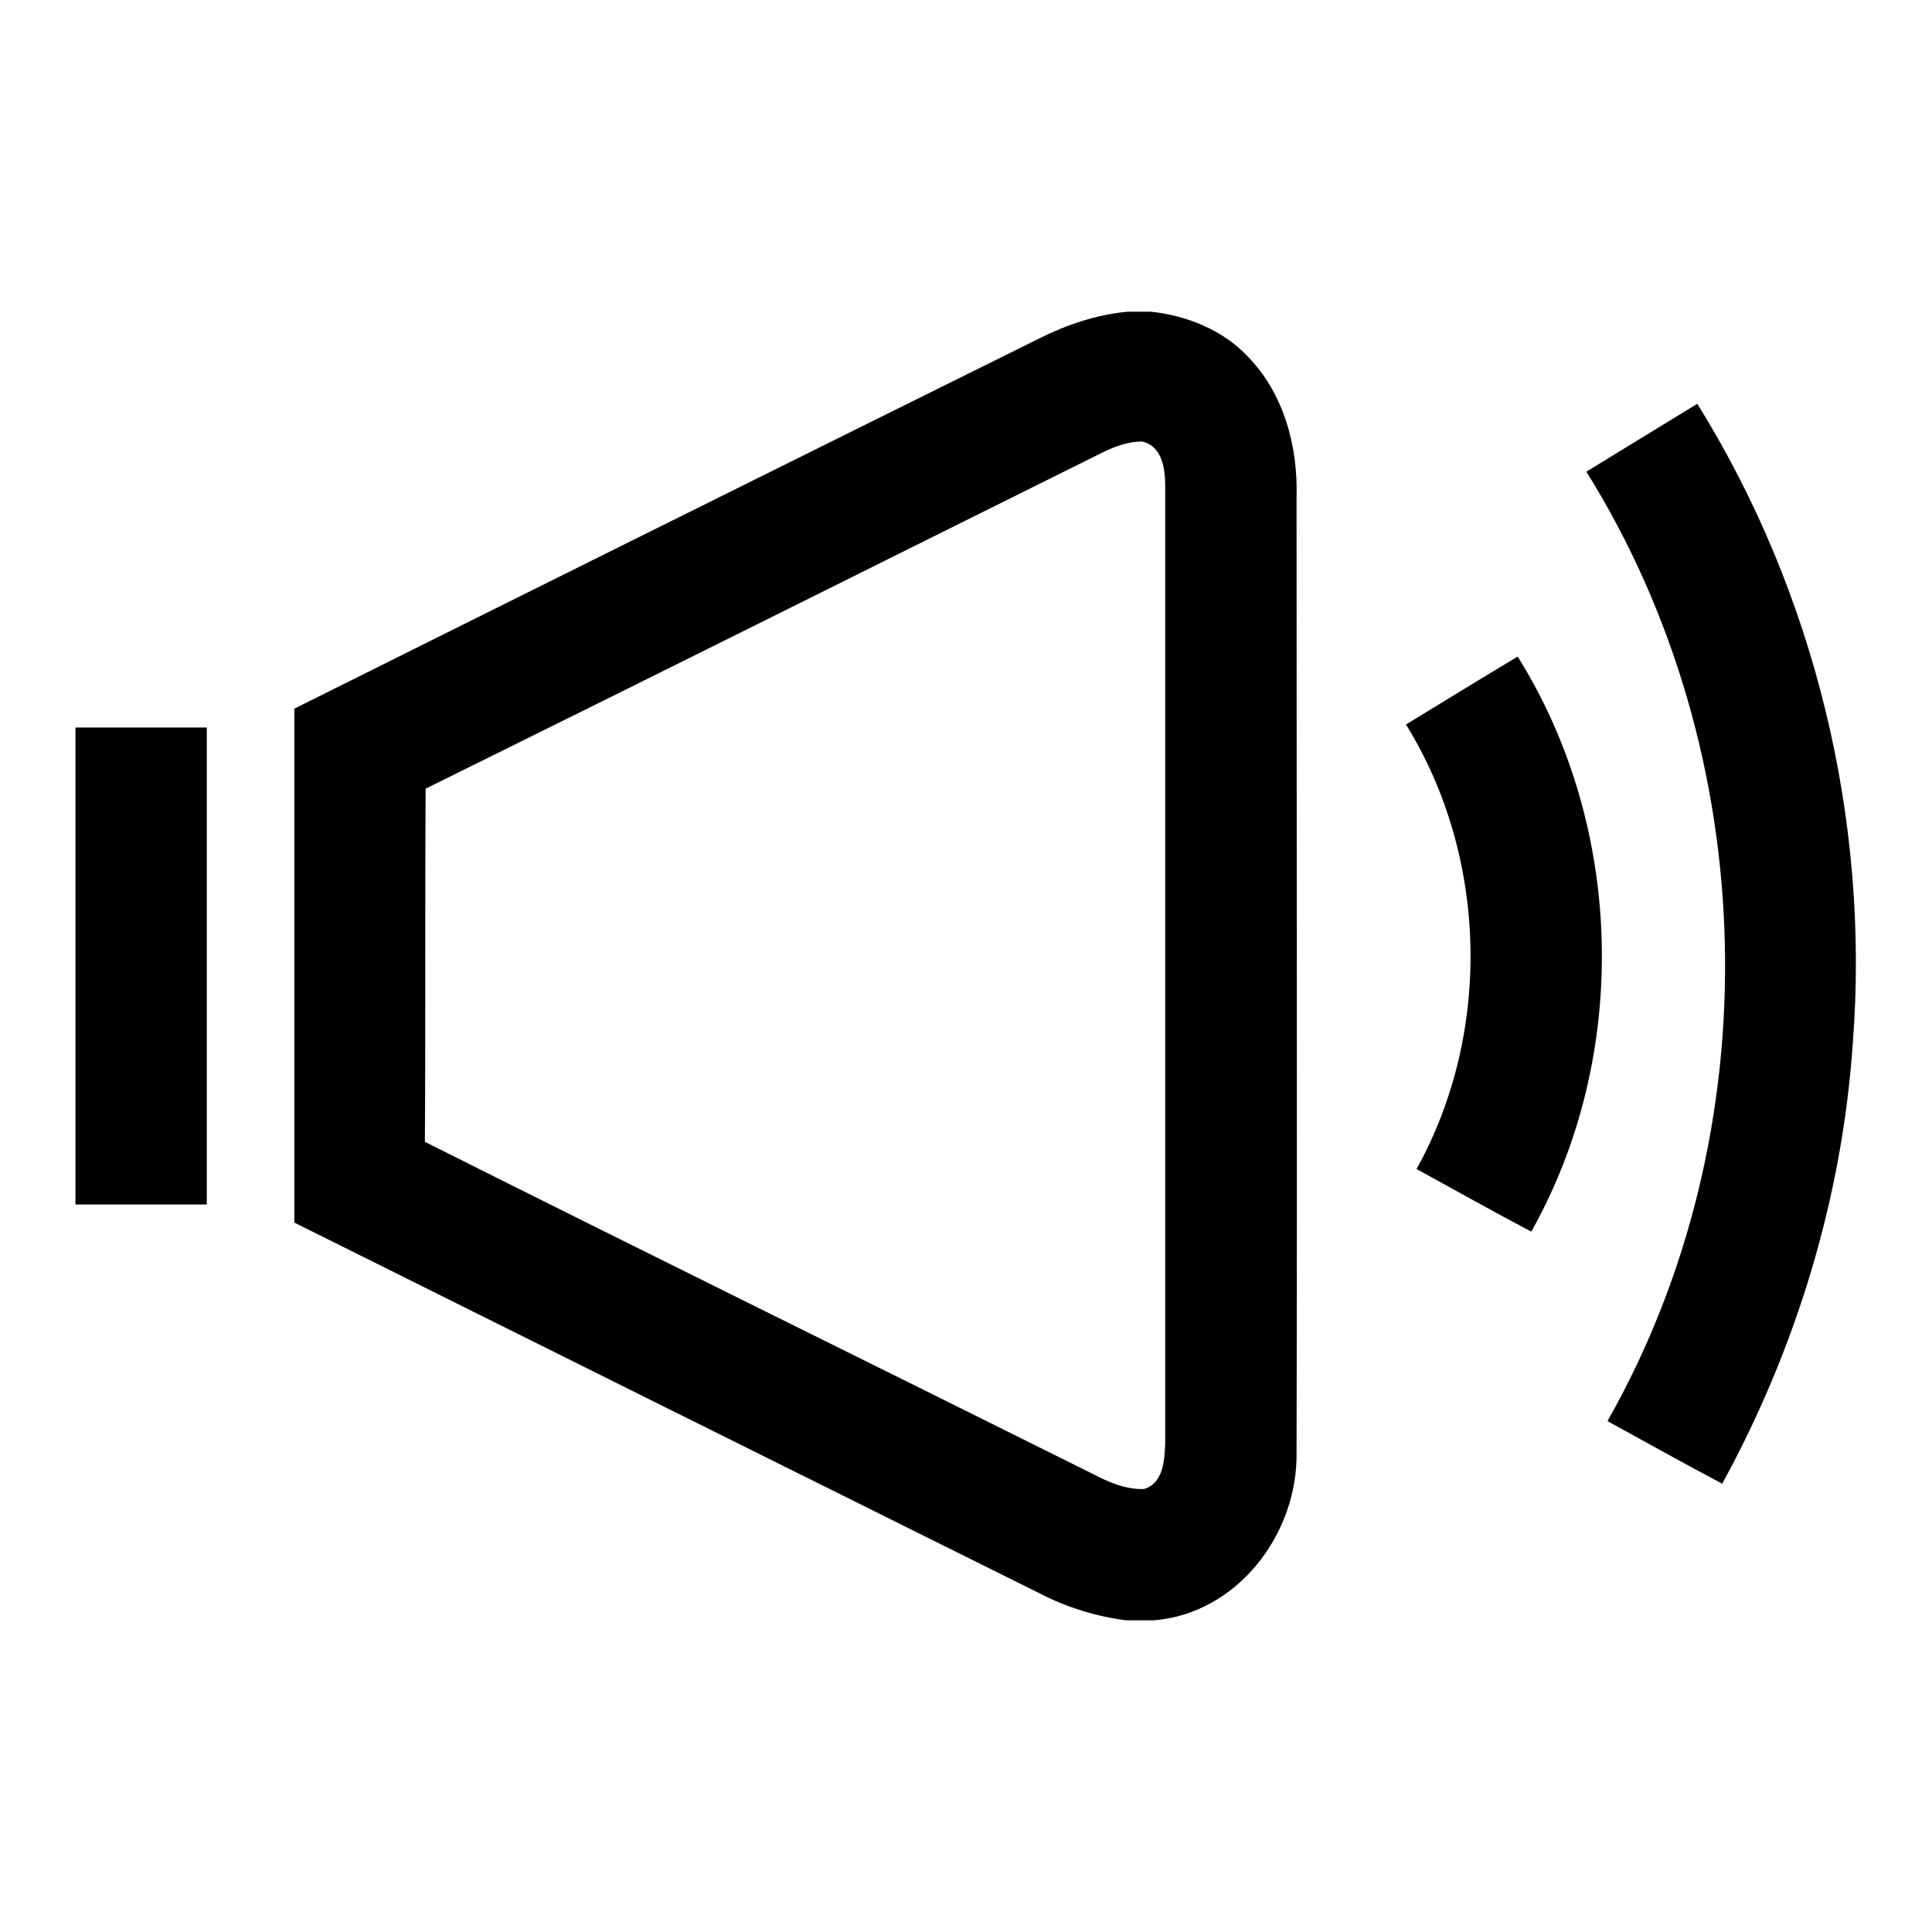
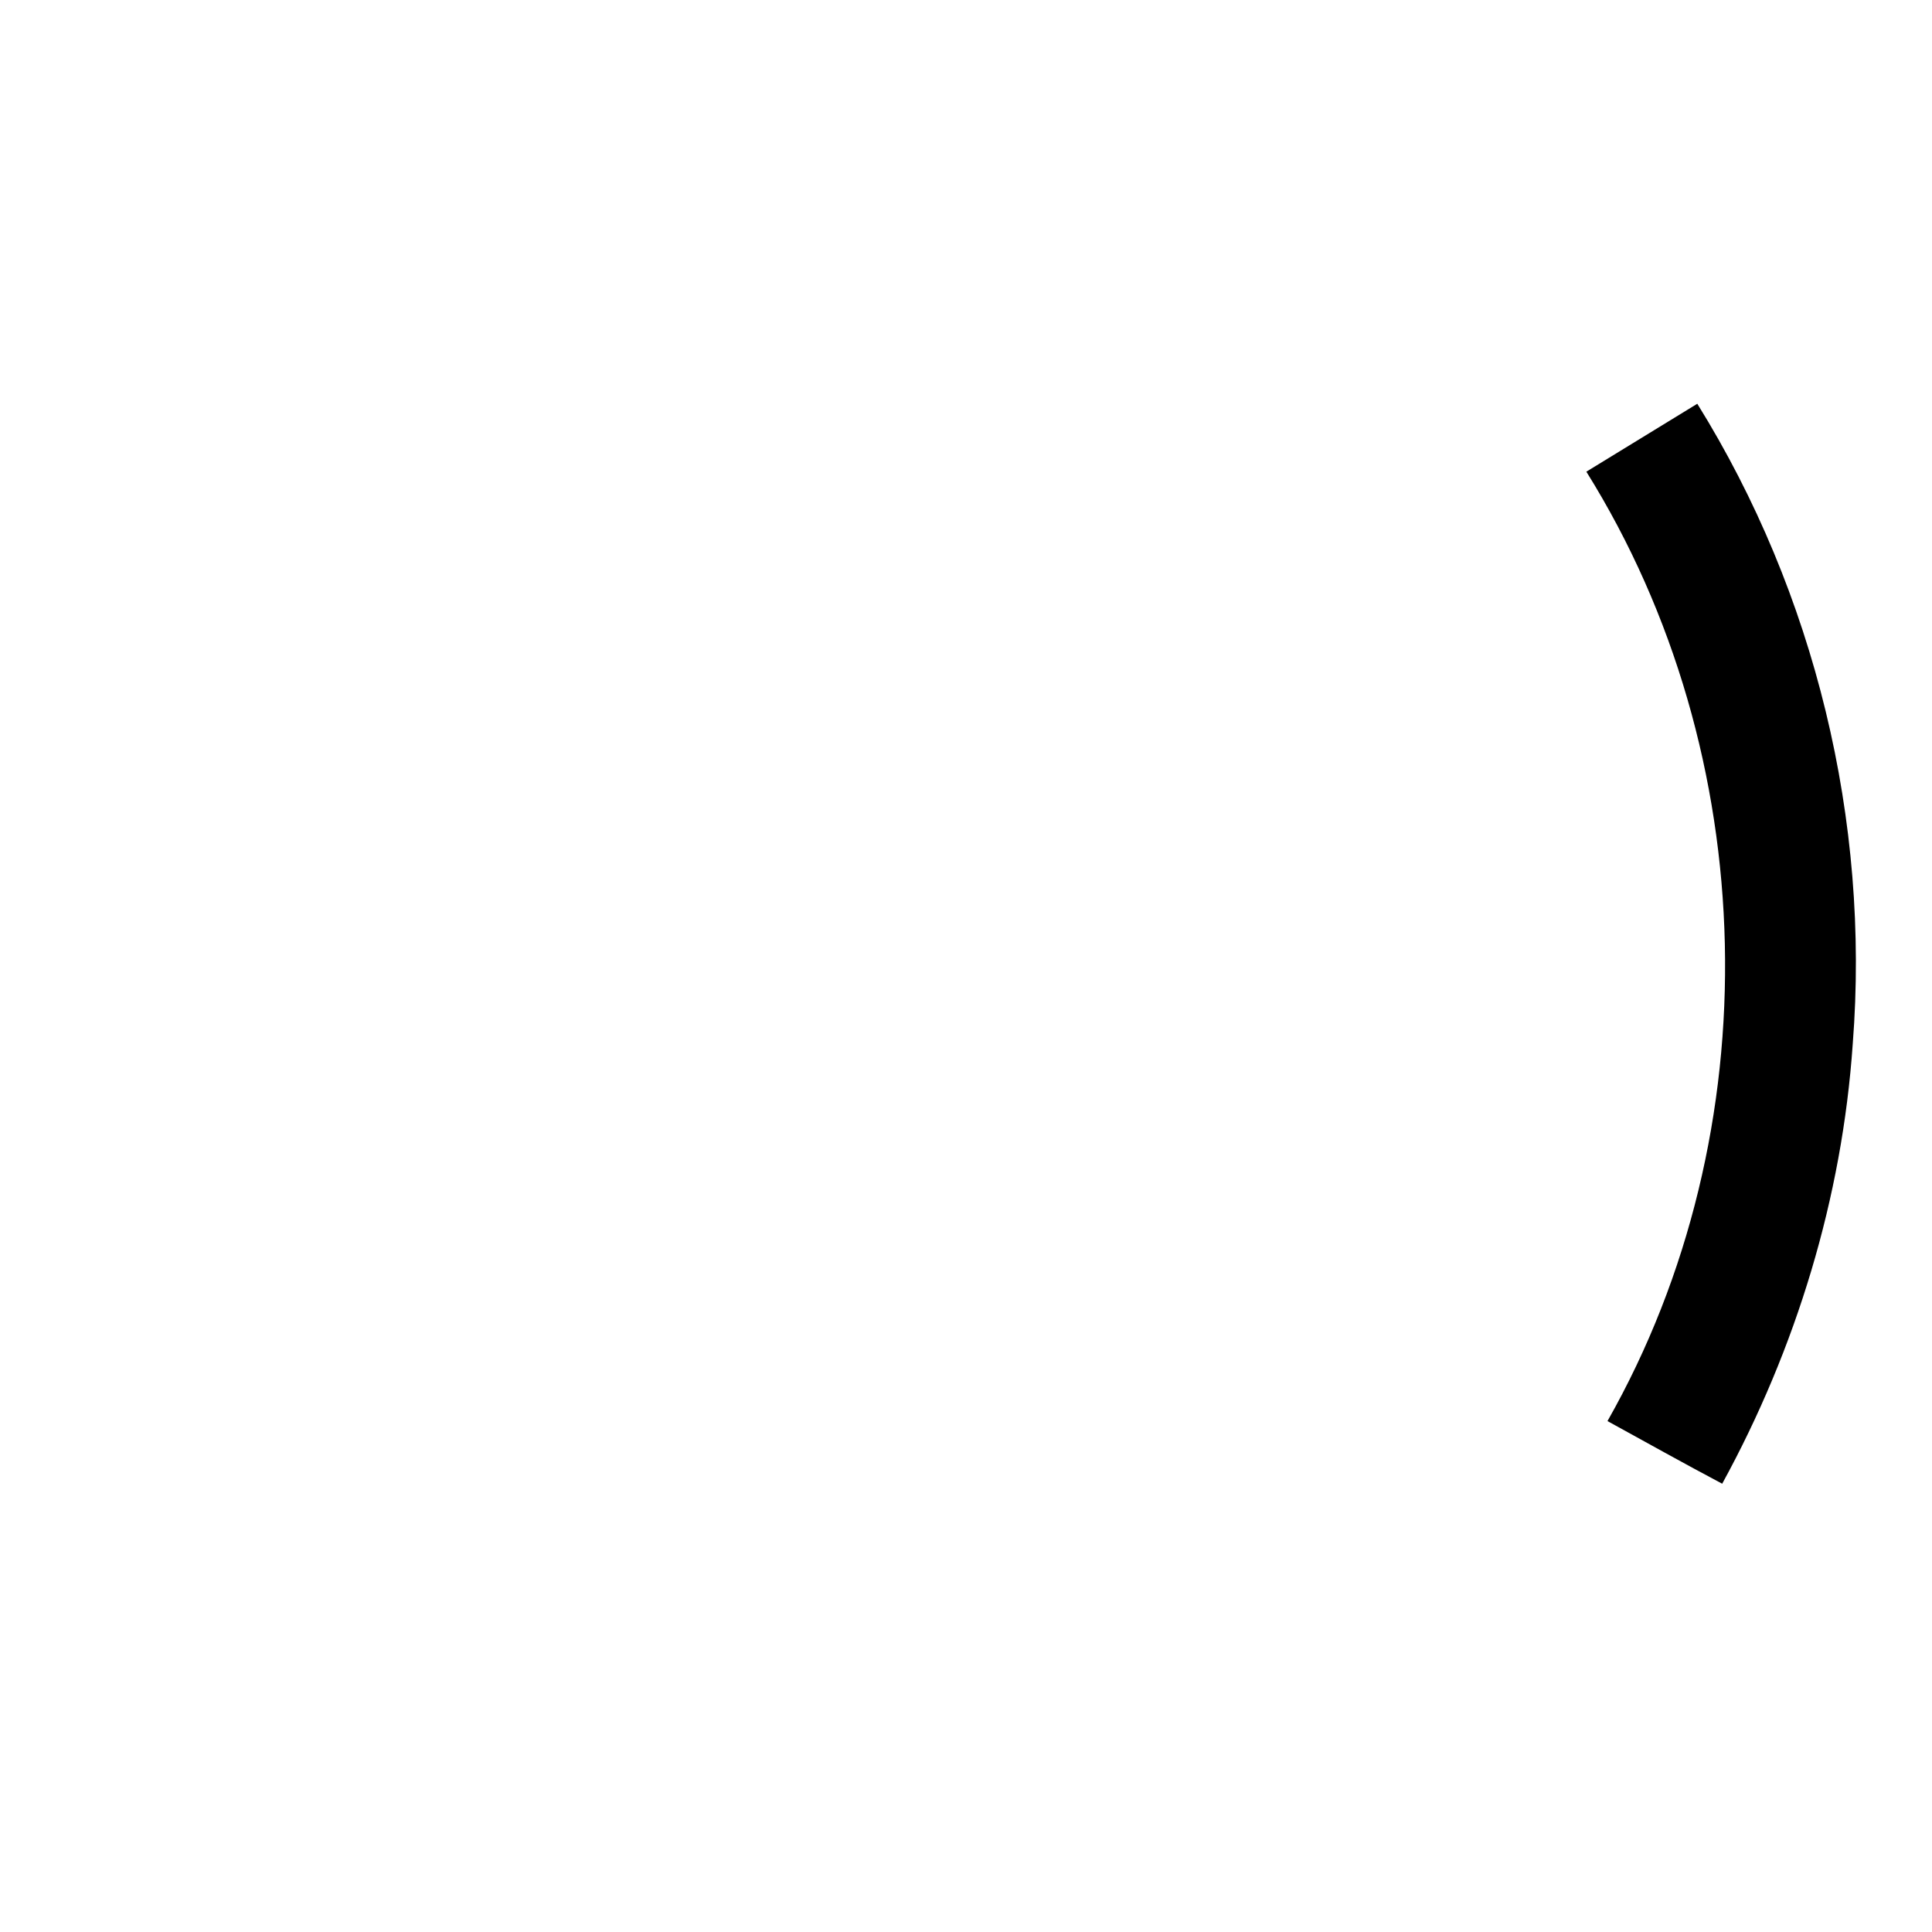
<svg xmlns="http://www.w3.org/2000/svg" version="1.1" x="0px" y="0px" viewBox="0 0 256 256" enable-background="new 0 0 256 256" xml:space="preserve">
  <g>
    <g>
-       <path fill="#000000" d="M149.4,41.3h3.1c4.7,0.5,9.5,2.4,12.8,5.9c4.8,4.9,6.7,11.9,6.5,18.7c0,42.2,0.1,84.4,0,126.5c0.2,10.8-7.8,21.4-18.9,22.3h-3.7c-3.9-0.5-7.8-1.7-11.3-3.5c-33-16.4-66-32.8-98.9-49.2c0-22.7,0-45.4,0-68.1c32.9-16.4,65.9-32.8,98.8-49.1C141.4,43,145.3,41.7,149.4,41.3 M146.4,59.8c-30,14.9-60,29.9-90,44.7c-0.1,15.6,0,31.2-0.1,46.8c29.5,14.8,59,29.3,88.5,44c2.1,1.1,4.4,2.1,6.8,2c2.6-0.8,2.7-3.9,2.8-6.1c0-42.2,0-84.4,0-126.6c0-2.3-0.3-5.5-3.1-6.1C149.6,58.5,147.9,59.1,146.4,59.8z" />
      <path fill="#000000" d="M210.2,62.5c4.9-3,9.8-6,14.7-9c15.6,25.1,22.9,55.3,20.6,84.8c-1.4,20.4-7.5,40.4-17.3,58.3c-5.1-2.7-10.1-5.5-15.2-8.3C234.8,149.9,233.6,100,210.2,62.5z" />
-       <path fill="#000000" d="M186.3,96c4.9-3,9.8-6,14.8-9c14.2,22.7,14.9,52.9,1.8,76.2c-5.1-2.7-10.1-5.5-15.2-8.3C197.7,136.9,197.2,113.6,186.3,96z" />
-       <path fill="#000000" d="M10,96.4c5.8,0,11.6,0,17.4,0c0,21.1,0,42.1,0,63.2c-5.8,0-11.6,0-17.4,0V96.4z" />
    </g>
  </g>
</svg>